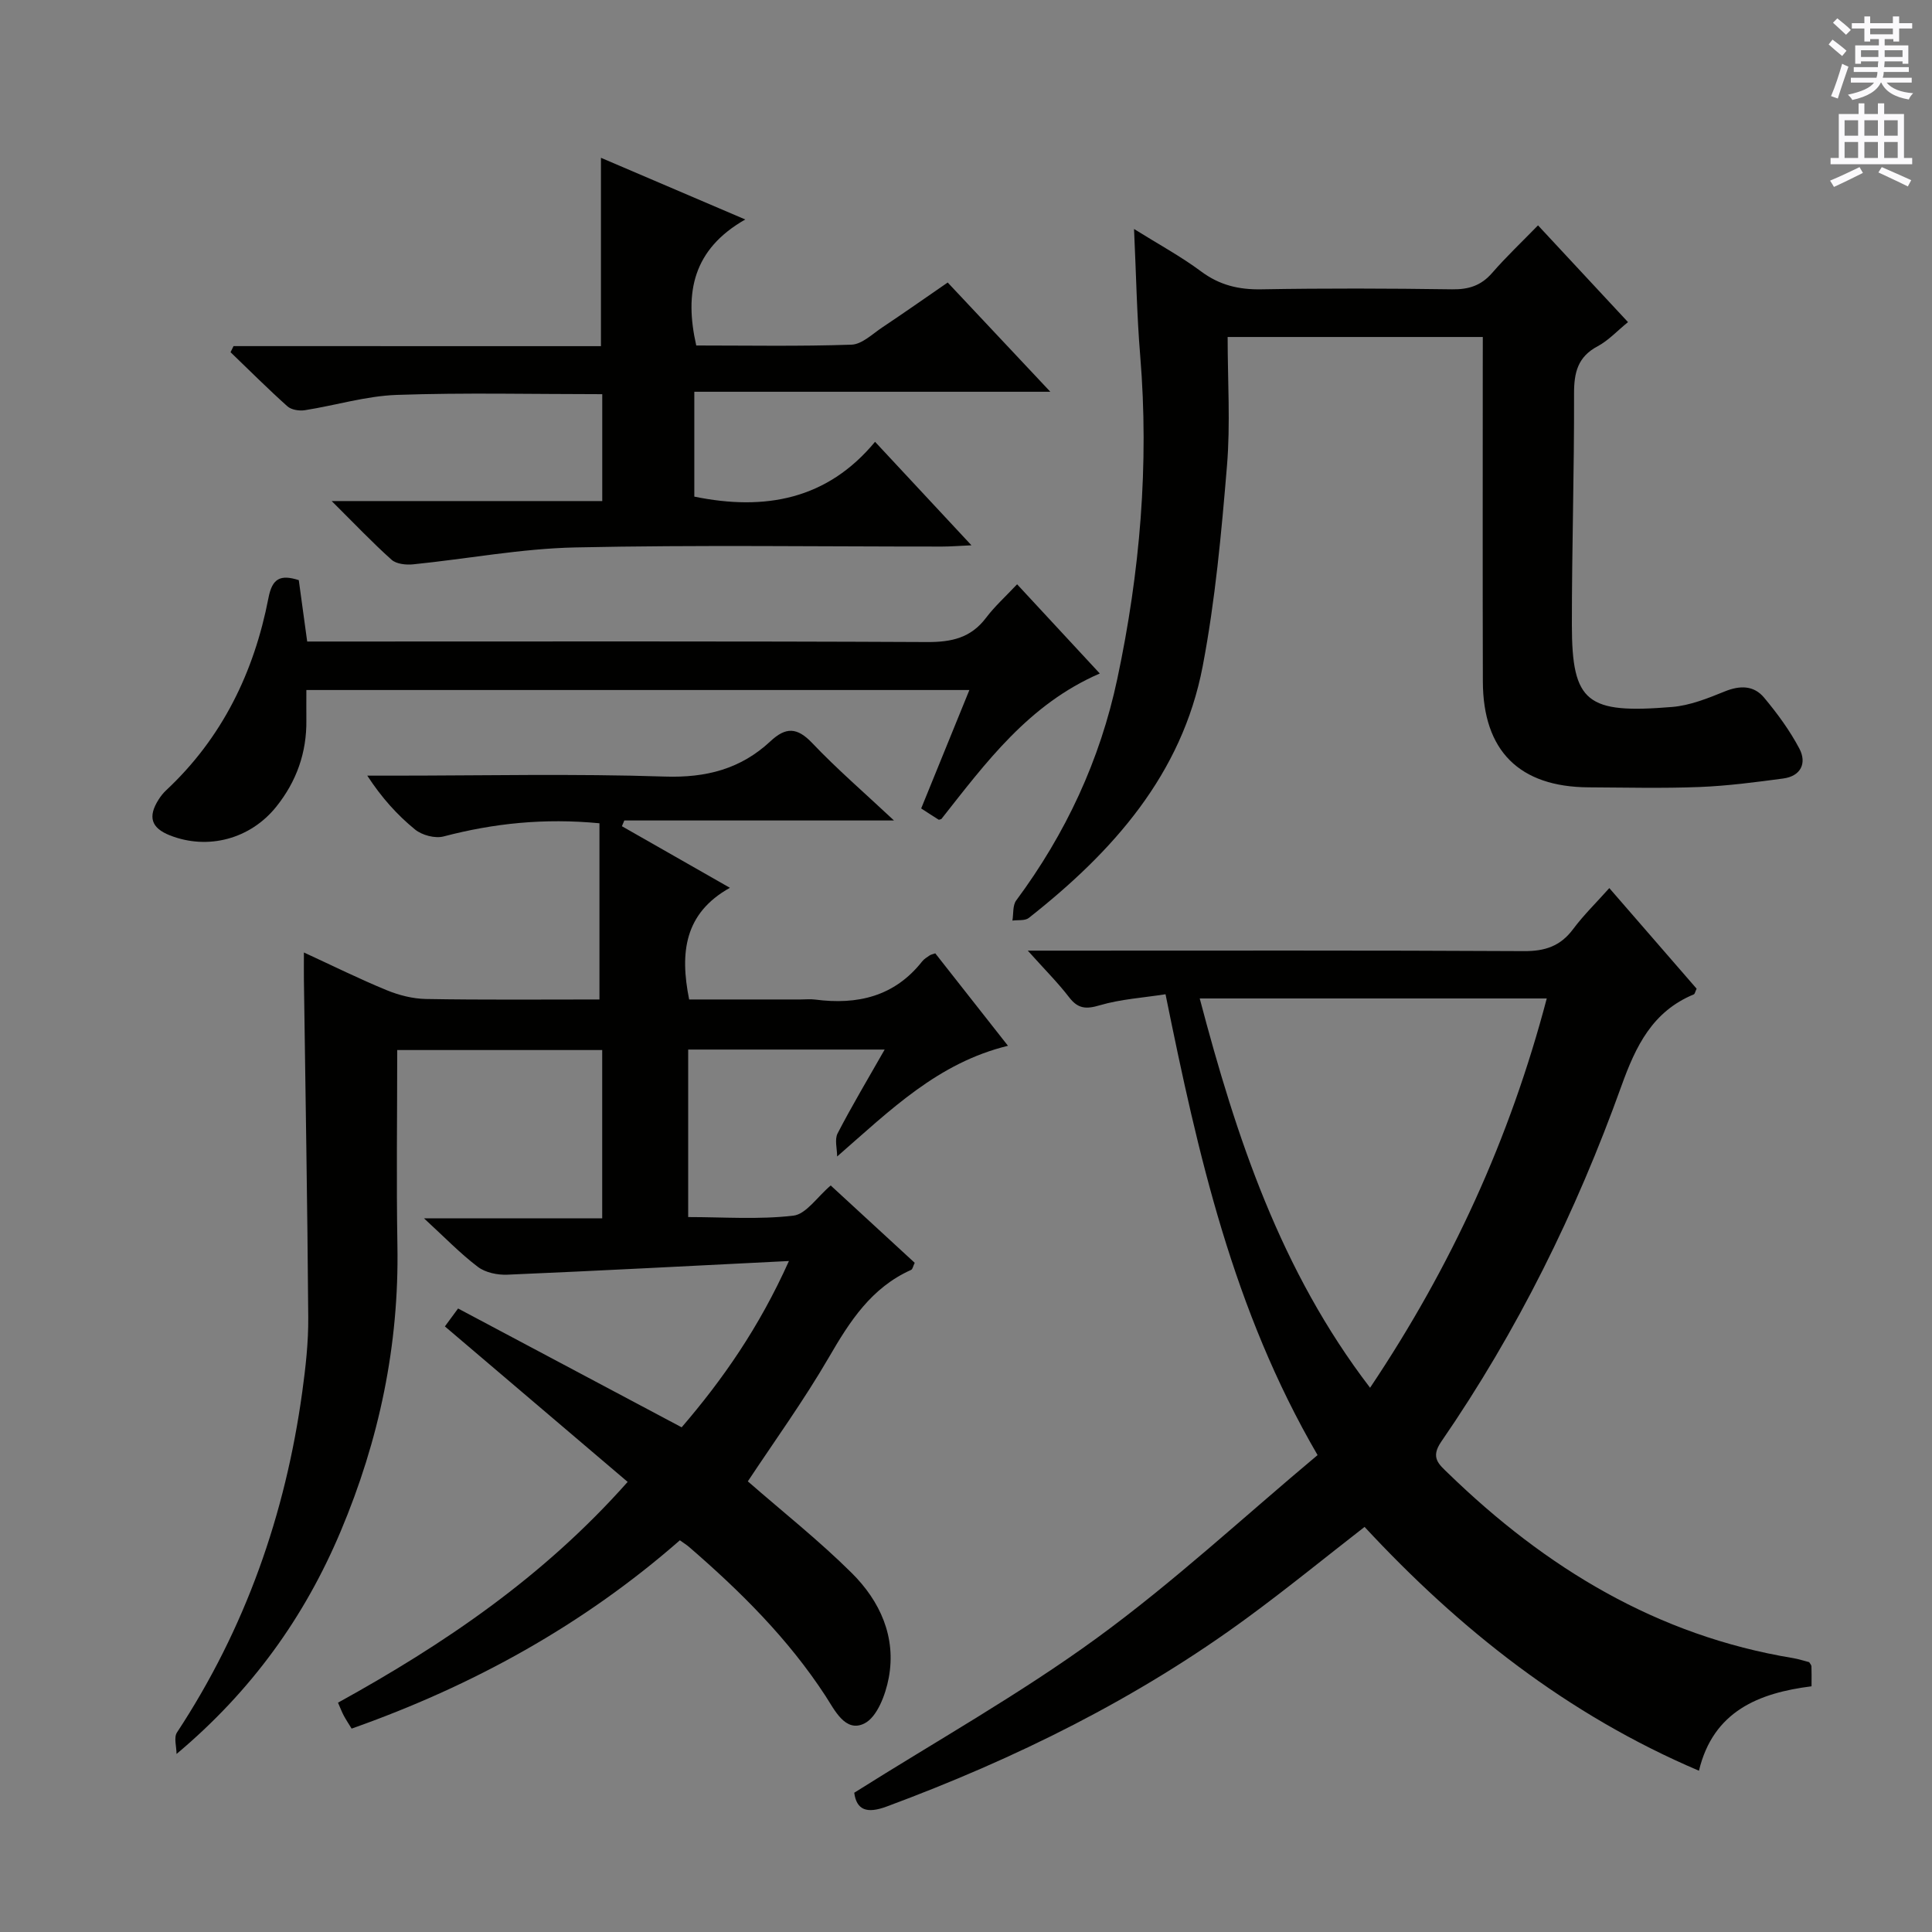
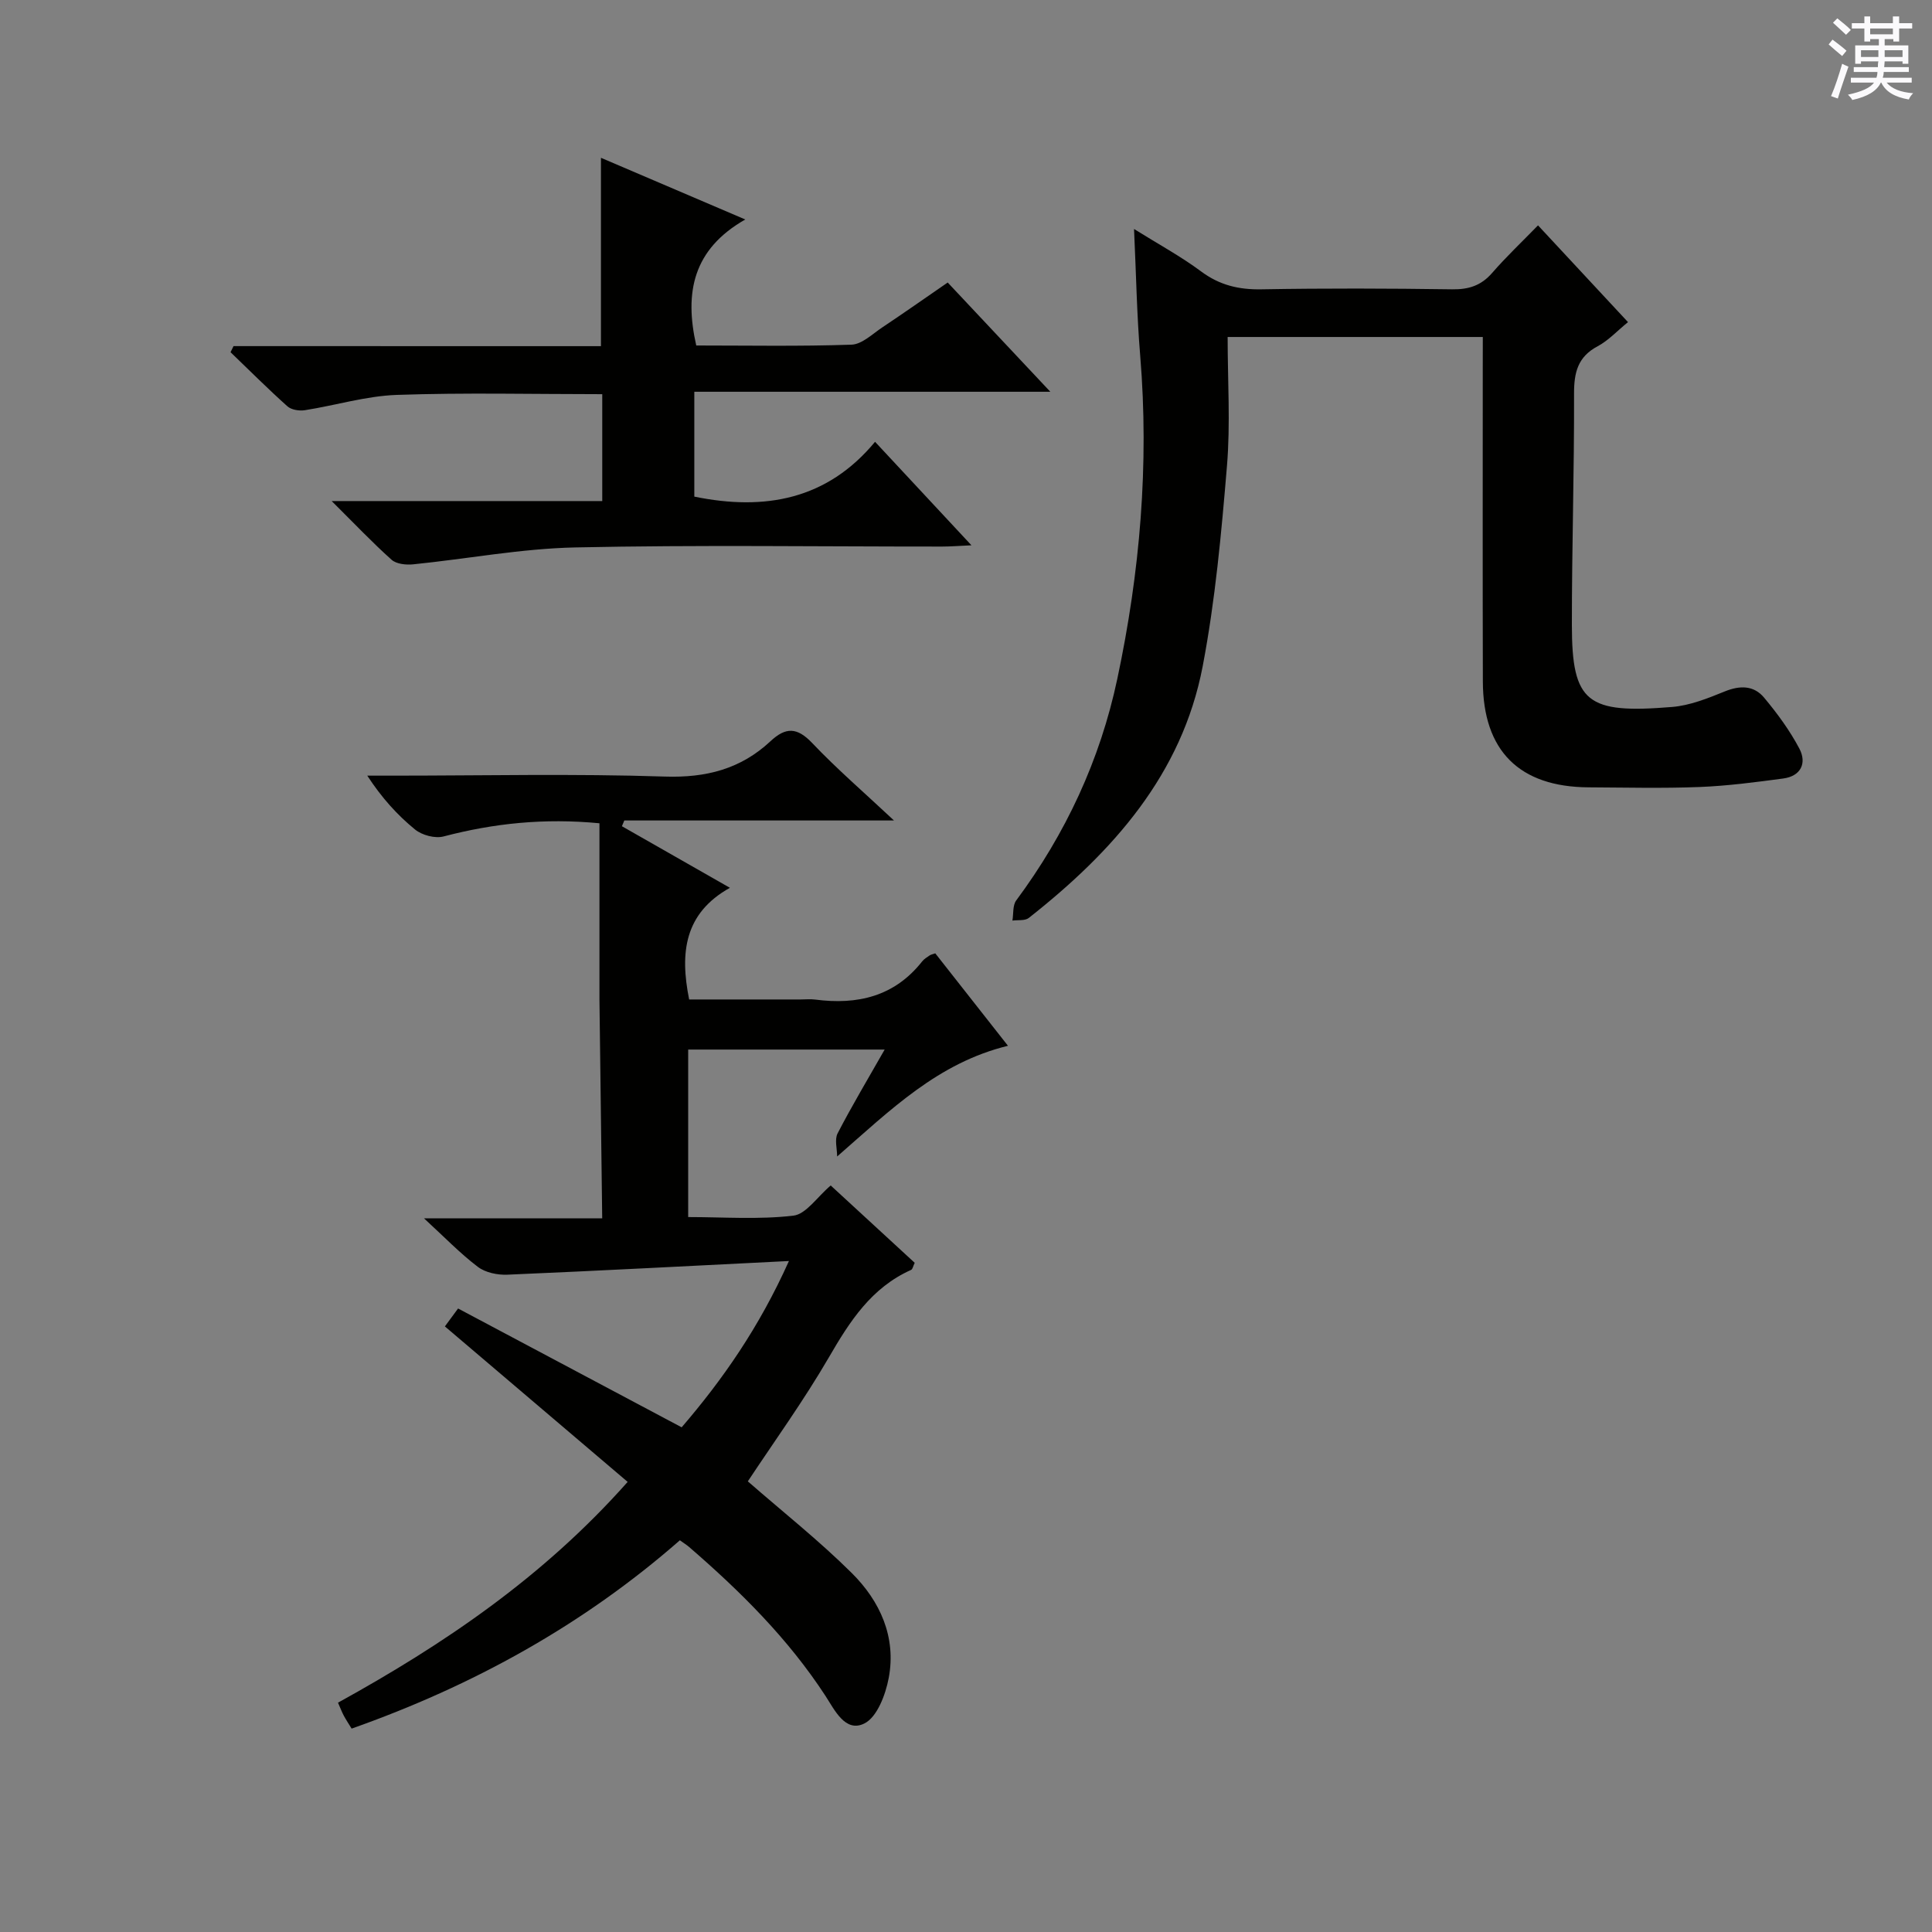
<svg xmlns="http://www.w3.org/2000/svg" enable-background="new 0 0 400 400" viewBox="0 0 400 400">
  <rect x="0" y="0" width="400" height="400" fill="#808080" stroke="none" />
  <g fill="#010100">
-     <path d="m124.11 206.93c0-12.48 0-24.36 0-36.48-11.48-1.1-21.91.01-32.28 2.73-1.76.46-4.46-.26-5.9-1.44-3.69-3.01-6.91-6.58-9.89-11.15h5.15c18.83 0 37.67-.43 56.48.19 8.54.28 15.7-1.58 21.83-7.3 3.18-2.98 5.52-2.94 8.66.36 5.1 5.37 10.74 10.23 16.93 16.03-19.35 0-37.59 0-55.83 0-.17.4-.34.79-.5 1.19 7.18 4.09 14.36 8.18 22.36 12.75-9.42 5.26-10.39 13.4-8.44 23.12h23.09c1 0 2.01-.11 3 .02 8.74 1.14 16.42-.62 22.16-7.91.4-.51 1.01-.86 1.56-1.24.26-.18.62-.23 1.15-.42 4.87 6.2 9.79 12.45 15.05 19.14-14.48 3.53-24.26 13.23-35.37 22.92 0-1.61-.56-3.51.1-4.79 2.96-5.72 6.27-11.25 9.74-17.35-13.84 0-27.06 0-40.68 0v34.68c7.26 0 14.59.55 21.77-.29 2.65-.31 4.93-3.87 7.74-6.25 5.51 5.07 11.43 10.53 17.39 16.01-.33.67-.43 1.33-.75 1.47-8.21 3.67-12.68 10.62-17.01 18.09-5.24 9.02-11.39 17.52-16.79 25.69 7.18 6.27 14.72 12.23 21.5 18.96 5.87 5.82 9.27 13.26 7.67 21.75-.65 3.44-2.39 8.09-5.03 9.41-3.97 1.99-6.2-2.85-8.09-5.74-7.73-11.85-17.63-21.65-28.24-30.82-.49-.42-1.05-.76-1.88-1.36-20.01 17.53-42.82 30.11-67.96 38.99-.63-1.03-1.17-1.84-1.63-2.7-.39-.73-.68-1.51-1.19-2.67 21.89-12.08 42.46-25.96 59.97-45.71-12.65-10.76-25.13-21.37-37.84-32.19.71-.96 1.55-2.11 2.73-3.71 15.39 8.18 30.63 16.28 46.29 24.6 8.44-9.83 15.99-20.58 22.21-34.43-20.27 1.01-39.28 2.02-58.29 2.83-2.05.09-4.56-.43-6.13-1.63-3.69-2.8-6.94-6.19-11.13-10.03h36.89c0-11.91 0-23.17 0-34.85-13.9 0-27.91 0-42.44 0 0 13.58-.19 27.04.04 40.49.36 20.6-3.78 40.26-11.75 59.16-7.47 17.74-18.43 33.04-33.98 46.09 0-1.5-.6-3.4.09-4.45 14.15-21.5 22.45-45.13 25.94-70.52.7-5.1 1.28-10.27 1.24-15.4-.17-23.31-.58-46.61-.9-69.92-.02-1.63 0-3.26 0-5.65 6.07 2.8 11.54 5.51 17.17 7.82 2.53 1.04 5.38 1.76 8.1 1.81 11.92.21 23.91.1 35.92.1z" />
-     <path d="m333.19 183.87c6.26 7.22 12.22 14.08 18.08 20.83-.31.63-.37 1.08-.58 1.17-8.56 3.55-12 10.65-15 18.99-9.35 26.05-21.56 50.78-37.3 73.63-2.28 3.31-.5 4.66 1.45 6.55 20.15 19.56 43.24 33.61 71.38 38.25 1.14.19 2.24.56 3.35.84.17.31.46.58.47.87.05 1.15.02 2.3.02 4.13-10.89 1.37-20.36 5.13-23.31 17.48-27.27-11.61-49.54-29.26-69.23-50.48-8.12 6.31-15.96 12.7-24.1 18.68-22.95 16.87-48.22 29.34-74.86 39.22-4.16 1.54-6.22.67-6.7-2.86 17.01-10.73 34.32-20.43 50.23-32.03 15.94-11.62 30.49-25.15 45.7-37.88-17.52-30.08-24.73-62.12-31.48-95.41-4.67.73-9.28 1.01-13.6 2.28-2.84.84-4.51.75-6.35-1.64-2.31-3.01-5.02-5.71-8.57-9.67h6.22c32.16 0 64.33-.08 96.49.1 4.38.03 7.57-1.03 10.2-4.56 2.16-2.9 4.78-5.45 7.49-8.49zm-12.95 22.85c-24.21 0-47.61 0-71.85 0 7.61 28.87 16.74 56.4 35.27 80.6 16.88-25.2 28.93-51.55 36.58-80.6z" />
+     <path d="m124.11 206.93c0-12.48 0-24.36 0-36.48-11.48-1.1-21.91.01-32.28 2.73-1.76.46-4.46-.26-5.9-1.44-3.69-3.01-6.91-6.58-9.89-11.15h5.15c18.83 0 37.67-.43 56.48.19 8.54.28 15.7-1.58 21.83-7.3 3.18-2.98 5.52-2.94 8.66.36 5.1 5.37 10.74 10.23 16.93 16.03-19.35 0-37.59 0-55.83 0-.17.4-.34.79-.5 1.19 7.18 4.09 14.36 8.18 22.36 12.75-9.42 5.26-10.39 13.4-8.44 23.12h23.09c1 0 2.01-.11 3 .02 8.74 1.14 16.42-.62 22.16-7.91.4-.51 1.01-.86 1.56-1.24.26-.18.62-.23 1.15-.42 4.87 6.2 9.79 12.45 15.05 19.14-14.48 3.53-24.26 13.23-35.37 22.92 0-1.61-.56-3.51.1-4.79 2.96-5.72 6.27-11.25 9.74-17.35-13.84 0-27.06 0-40.68 0v34.68c7.26 0 14.59.55 21.77-.29 2.65-.31 4.93-3.87 7.74-6.25 5.51 5.07 11.43 10.53 17.39 16.01-.33.67-.43 1.33-.75 1.47-8.21 3.67-12.68 10.62-17.01 18.09-5.24 9.02-11.39 17.52-16.79 25.69 7.18 6.27 14.72 12.23 21.5 18.96 5.87 5.82 9.27 13.26 7.67 21.75-.65 3.44-2.39 8.09-5.03 9.41-3.97 1.99-6.2-2.85-8.09-5.74-7.73-11.85-17.63-21.65-28.24-30.82-.49-.42-1.05-.76-1.88-1.36-20.01 17.53-42.82 30.11-67.96 38.99-.63-1.03-1.17-1.84-1.63-2.7-.39-.73-.68-1.51-1.19-2.67 21.89-12.08 42.46-25.96 59.97-45.71-12.65-10.76-25.13-21.37-37.84-32.19.71-.96 1.55-2.11 2.73-3.71 15.39 8.18 30.63 16.28 46.29 24.6 8.44-9.83 15.99-20.58 22.21-34.43-20.27 1.01-39.28 2.02-58.29 2.83-2.05.09-4.56-.43-6.13-1.63-3.69-2.8-6.94-6.19-11.13-10.03h36.89z" />
    <path d="m307 69.77c-17.9 0-35.14 0-52.83 0 0 9.14.59 17.98-.14 26.7-1.15 13.86-2.42 27.8-5.02 41.44-4.28 22.45-18.65 38.47-36.01 52.14-.79.62-2.24.39-3.39.55.24-1.41.03-3.16.79-4.18 10.25-13.82 17.35-29.03 20.93-45.89 4.69-22.06 6.6-44.3 4.74-66.84-.7-8.42-.84-16.88-1.28-26.28 5.06 3.16 9.7 5.67 13.89 8.79 3.83 2.85 7.81 3.79 12.5 3.7 13.15-.23 26.32-.19 39.47 0 3.44.05 6-.77 8.28-3.39 2.93-3.37 6.2-6.46 9.5-9.85 6.3 6.77 12.28 13.21 18.63 20.03-2.21 1.79-4.03 3.79-6.27 4.99-4.13 2.19-4.91 5.43-4.9 9.81.05 15.97-.46 31.94-.45 47.91.01 16.15 3.15 18.41 20.74 16.97 3.7-.3 7.4-1.79 10.9-3.21 3.16-1.29 6.03-1.27 8.15 1.27 2.74 3.28 5.32 6.79 7.31 10.56 1.58 3 .32 5.7-3.34 6.19-5.75.77-11.52 1.53-17.31 1.76-7.65.3-15.32.11-22.98.07-14.35-.08-21.86-7.56-21.9-21.9-.06-21.82-.02-43.64-.02-65.46.01-1.84.01-3.66.01-5.88z" />
    <path d="m124.42 71.67c0-13.44 0-25.88 0-39 9.57 4.09 19.08 8.16 29.88 12.77-10.84 6.18-12.63 15.12-10.15 26.09 10.62 0 21.4.2 32.15-.17 2.17-.08 4.34-2.23 6.39-3.59 4.41-2.94 8.75-5.99 13.52-9.28 6.85 7.3 13.59 14.47 21.25 22.62-25.35 0-49.37 0-73.71 0v21.71c14.61 2.99 27.5.63 37.42-11.35 6.8 7.3 13.01 13.97 19.96 21.43-2.66.12-4.37.26-6.09.26-25.32.01-50.64-.36-75.95.18-11.2.24-22.36 2.37-33.55 3.5-1.47.15-3.47-.06-4.47-.95-3.94-3.52-7.58-7.37-12.4-12.15h56.02c0-7.82 0-14.89 0-22.13-14.34 0-28.44-.34-42.52.15-6.38.22-12.69 2.17-19.06 3.17-1.16.18-2.8-.08-3.61-.81-4.03-3.61-7.87-7.45-11.77-11.2.21-.42.41-.84.62-1.26 25.33.01 50.68.01 76.07.01z" />
-     <path d="m61.86 120.11c.55 4.05 1.11 8.11 1.74 12.71h5.99c40.8 0 81.6-.09 122.4.11 5.04.02 9.02-.87 12.15-5.01 1.79-2.37 4.04-4.4 6.44-6.95 5.88 6.35 11.37 12.27 17.12 18.47-14.73 6.37-23.62 18.5-32.8 30.13-.29.07-.48.19-.57.13-1.12-.7-2.22-1.42-3.61-2.32 3.29-8.08 6.52-16.03 9.98-24.52-45.77 0-91.09 0-137.27 0 0 2.02-.02 4.11 0 6.19.09 6.75-2.03 12.73-6.24 17.98-5.34 6.66-14.11 9.03-22 5.93-3.88-1.53-4.63-3.83-2.36-7.41.44-.7.97-1.37 1.57-1.93 11.61-10.85 18.2-24.44 21.18-39.81.78-4.11 2.5-4.9 6.28-3.7z" />
  </g>
  <path d="m378.6 9.2.8-1c.9.7 1.9 1.4 2.9 2.3l-.9 1.1c-1.1-.9-2-1.7-2.8-2.4zm.5 10.7c.9-2.1 1.6-4.3 2.3-6.7.4.2.8.4 1.3.6-.7 2.1-1.5 4.3-2.2 6.6zm.4-15.2.9-.9c1 .8 2 1.6 2.8 2.4l-1 1c-1-.9-1.9-1.8-2.7-2.5zm12.5-1.3h1.2v1.4h2.7v1.1h-2.7v2.7h-1.2v-.5h-1.8v1.3h4.9v3.8h-1.2v-.5h-3.7c0 .4-.1.9-.1 1.2h5.1v1h-5.2c0 .5-.1.9-.2 1.2h6v1h-5.2c1.1 1.3 2.9 2 5.5 2.2-.4.4-.7.8-.9 1.3-2.9-.5-4.8-1.6-5.7-3.5h-.1c-.8 1.7-2.7 2.9-5.9 3.6-.2-.4-.6-.8-.9-1.1 2.8-.6 4.6-1.4 5.4-2.5h-4.8v-1h5.3c.1-.3.2-.7.2-1.2h-4.9v-1h5c0-.4 0-.8.1-1.2h-3.6v.5h-1.2v-3.8h4.9v-1.3h-1.8v.5h-1.2v-2.7h-2.6v-1.1h2.6v-1.4h1.2v1.4h4.7v-1.4zm-6.7 8.4h3.6c0-.4 0-.9 0-1.4h-3.6zm1.9-4.7h4.7v-1.2h-4.7zm6.7 3.3h-3.7v1.4h3.7z" fill="#fbfafc" />
-   <path d="m384.7 21.4h1.3v2.2h2.8v-2.2h1.3v2.2h4.1v9.1h1.7v1.3h-16.9v-1.3h1.7v-9.1h4.1v-2.2zm.3 13.2.7 1.2c-1.8.9-3.8 1.9-6 2.9-.2-.4-.5-.8-.8-1.3 2.4-1 4.4-2 6.1-2.8zm-3.1-6.5h2.8v-3.2h-2.8zm0 4.6h2.8v-3.3h-2.8zm4.1-4.6h2.8v-3.2h-2.8zm0 4.6h2.8v-3.3h-2.8zm3.6 1.9c2.1.9 4.1 1.8 6.1 2.7l-.7 1.3c-2.2-1.1-4.2-2-6.1-2.9zm3.3-9.7h-2.8v3.2h2.8zm-2.8 7.8h2.8v-3.3h-2.8z" fill="#fbfafc" />
</svg>